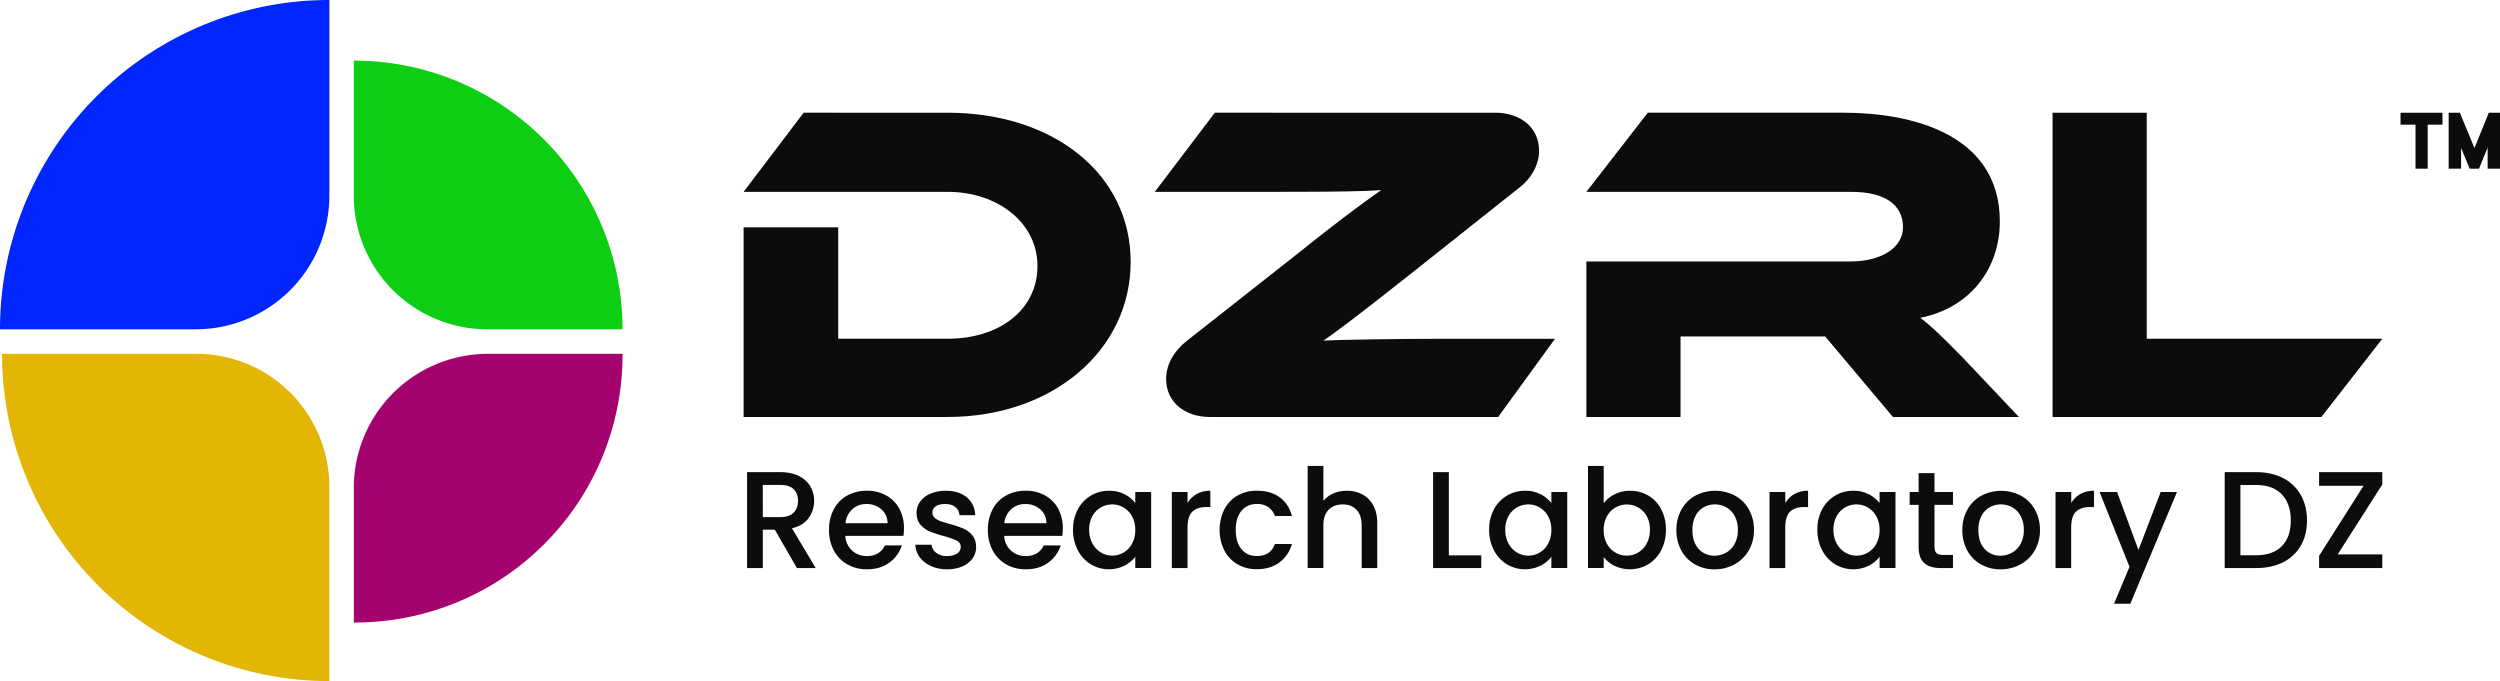
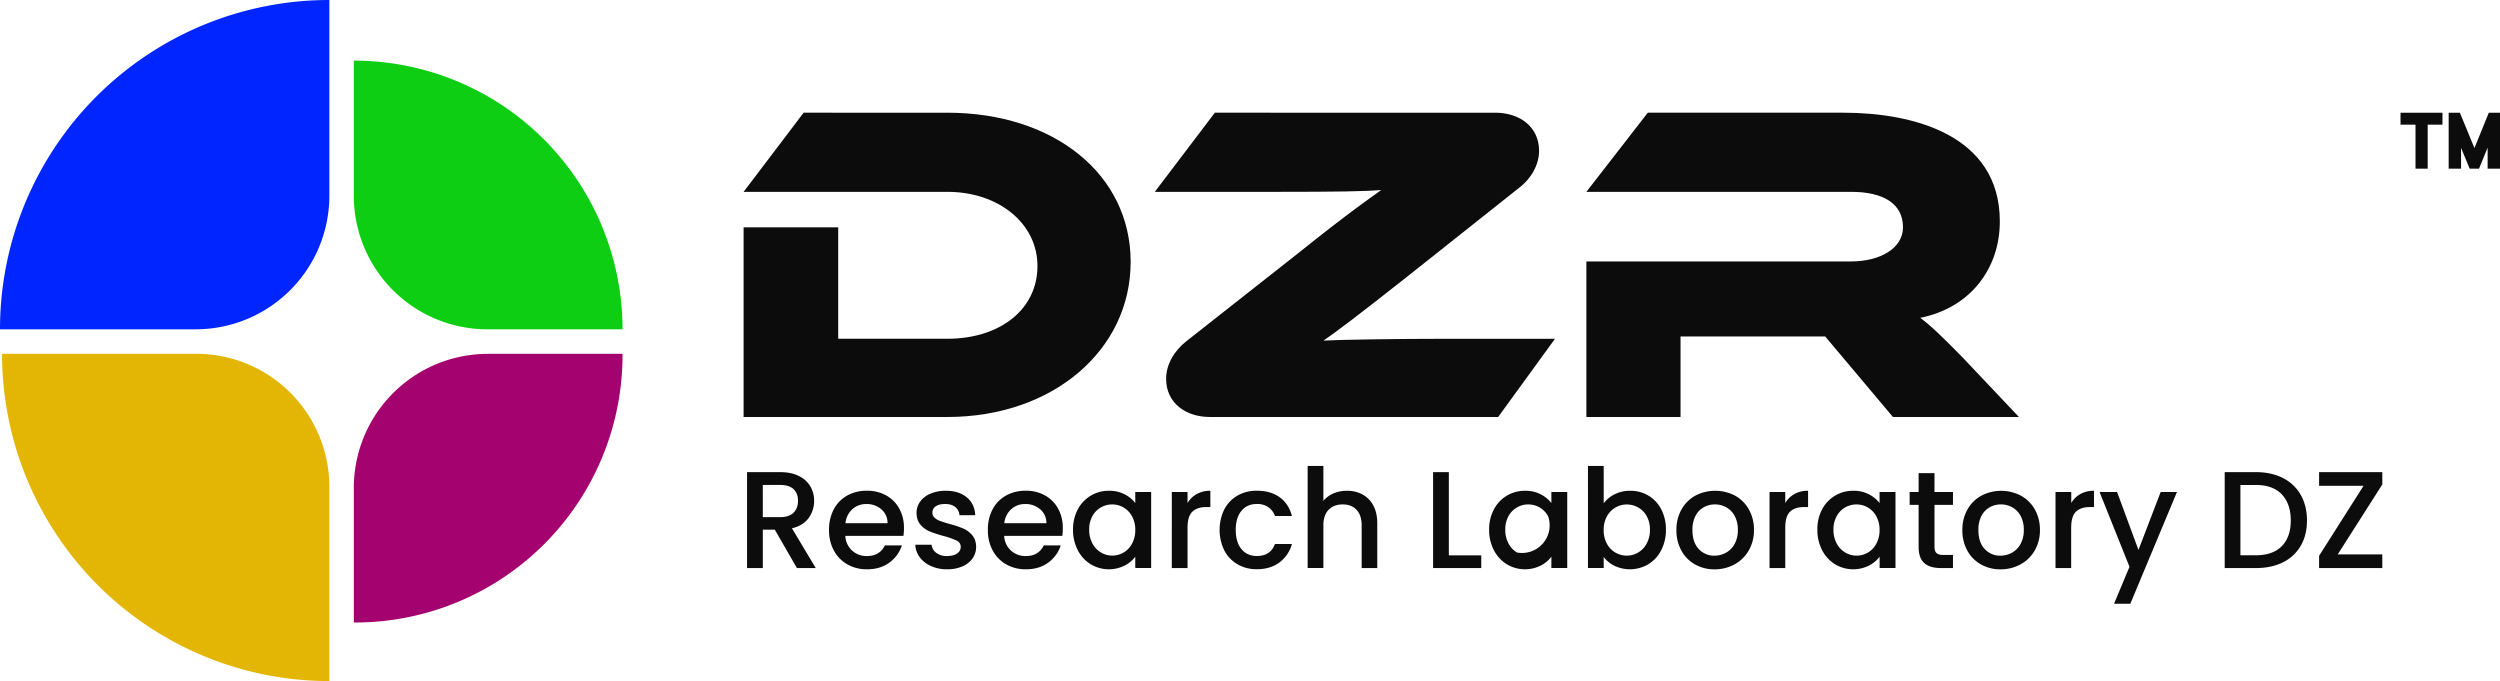
<svg xmlns="http://www.w3.org/2000/svg" viewBox="0 0 2312.07 629.88">
  <defs>
    <style>.cls-1{fill:#0025ff;}.cls-2{fill:#0ece14;}.cls-3{fill:#a4036f;}.cls-4{fill:#e3b505;}.cls-5{fill:#0c0c0c;}</style>
  </defs>
  <g id="Calque_2" data-name="Calque 2">
    <g id="Calque_7" data-name="Calque 7">
      <path class="cls-1" d="M304.55,0h.05a0,0,0,0,1,0,0V180.93A123.62,123.62,0,0,1,181,304.55H0a0,0,0,0,1,0,0v0A304.55,304.55,0,0,1,304.55,0Z" />
      <path class="cls-2" d="M327.21,56.06h0A248.49,248.49,0,0,1,575.75,304.55v0a0,0,0,0,1,0,0h-125A123.53,123.53,0,0,1,327.21,181v-125A0,0,0,0,1,327.21,56.06Z" />
      <path class="cls-3" d="M451.24,327.22H575.58a.17.17,0,0,1,.17.17v.85A247.48,247.48,0,0,1,328.27,575.72h-.89a.17.17,0,0,1-.17-.17V451.25a124,124,0,0,1,124-124Z" />
      <path class="cls-4" d="M1.89,327.22h179.7a123,123,0,0,1,123,123V629.88a0,0,0,0,1,0,0h-.05A302.66,302.66,0,0,1,1.89,327.22v0A0,0,0,0,1,1.89,327.22Z" />
      <path class="cls-5" d="M876.15,385.64H687.7V210.23h87.49V313.29h101c48.37,0,83.28-26.92,83.28-67.3,0-39.54-36.17-68.57-83.28-68.57H687.7l55.52-73.19H876.15c98.43,0,169.51,56.79,169.51,138C1045.66,323.81,973.73,385.64,876.15,385.64Z" />
      <path class="cls-5" d="M1385.54,385.64H1118.85c-21.87,0-40.38-12.62-40.38-35.33,0-13,7.15-25.66,18.93-34.92L1200,234.63c46.69-37.44,66.89-51.32,77.4-58.89-15.14,1.26-40.8,1.68-96.74,1.68H1068l55.53-73.19H1383c21.88,0,40.38,12.62,40.38,35.34,0,12.62-7.15,25.66-18.93,34.49L1300.57,256.5C1254.3,293.1,1235,307.4,1224,315c13.88-.84,67.72-1.68,111.89-1.68h102.21Z" />
      <path class="cls-5" d="M1867.16,385.64H1750.64L1688,311.19H1554.21v74.45h-87.08V241.78h244.81c26.93,0,48-12.2,48-31.55,0-21.87-18.09-32.81-48-32.81H1467.13l56.79-73.19h180.87c63.94,0,144.7,20.19,144.7,100.54,0,43.74-27.34,79.92-73.61,89.17,9.68,7.15,20.19,17.25,39.54,37Z" />
-       <path class="cls-5" d="M2203.25,313.29l-56.37,72.35h-248.6V104.23h87.08V313.29Z" />
      <path class="cls-5" d="M2258.87,115.32h-13.68V156h-11.26V115.32h-13.86V104.23h38.8Zm53.2,40.64h-11.45v-19.4l-7.95,19.4H2284l-7.94-19.21V156h-11.46V104.23h10.35l13.48,32.7,13.31-32.7h10.34Z" />
      <path class="cls-5" d="M737,525.35l-20.43-35.48h-11.1v35.48H690.9v-88.7h30.63q10.22,0,17.3,3.57a24.77,24.77,0,0,1,10.59,9.57,26.05,26.05,0,0,1,3.51,13.4,26.59,26.59,0,0,1-5,15.77q-5,7.08-15.51,9.63l22,36.76Zm-31.53-47.09h16.08q8.18,0,12.32-4.09t4.15-11q0-6.88-4.09-10.78t-12.38-3.89H705.45Z" />
      <path class="cls-5" d="M835.51,495.61H781.77A19.5,19.5,0,0,0,788,509.14a19.71,19.71,0,0,0,13.78,5.11q11.75,0,16.6-9.83h15.7a31.63,31.63,0,0,1-11.56,15.89q-8.35,6.2-20.74,6.19A35.93,35.93,0,0,1,783.75,522a32.2,32.2,0,0,1-12.51-12.76,39,39,0,0,1-4.53-19.08A39.82,39.82,0,0,1,771.12,471a31,31,0,0,1,12.38-12.7,36.89,36.89,0,0,1,18.31-4.46,35.8,35.8,0,0,1,17.75,4.34,30.64,30.64,0,0,1,12.12,12.19A36.73,36.73,0,0,1,836,488.47,45.35,45.35,0,0,1,835.51,495.61Zm-14.68-11.74A16.56,16.56,0,0,0,815.09,471a20.56,20.56,0,0,0-13.91-4.85,18.71,18.71,0,0,0-12.9,4.79,20,20,0,0,0-6.38,12.95Z" />
      <path class="cls-5" d="M861,523.5a26.08,26.08,0,0,1-10.4-8.17,20.27,20.27,0,0,1-4.08-11.55h15.06a10.27,10.27,0,0,0,4.27,7.47,15.54,15.54,0,0,0,9.77,3q6.12,0,9.51-2.36a7.15,7.15,0,0,0,3.38-6.06,6.24,6.24,0,0,0-3.77-5.88,71.15,71.15,0,0,0-11.93-4.21,114,114,0,0,1-12.89-4.21,22.7,22.7,0,0,1-8.62-6.25q-3.63-4.21-3.64-11.11A17.32,17.32,0,0,1,851,463.9a22,22,0,0,1,9.51-7.34,35.48,35.48,0,0,1,14.23-2.68q12,0,19.34,6.06t7.85,16.53H887.33a10.36,10.36,0,0,0-3.83-7.53q-3.45-2.81-9.32-2.81t-8.8,2.17a6.71,6.71,0,0,0-3.07,5.74,6.23,6.23,0,0,0,2,4.73,14.72,14.72,0,0,0,5,3q2.94,1.08,8.68,2.74a92.77,92.77,0,0,1,12.57,4.15,23.34,23.34,0,0,1,8.49,6.19q3.57,4.08,3.7,10.85a18.14,18.14,0,0,1-3.32,10.72,21.93,21.93,0,0,1-9.38,7.4,34.88,34.88,0,0,1-14.23,2.68A35.42,35.42,0,0,1,861,523.5Z" />
      <path class="cls-5" d="M982.42,495.61H928.68a19.5,19.5,0,0,0,6.26,13.53,19.71,19.71,0,0,0,13.78,5.11q11.74,0,16.6-9.83H981a31.55,31.55,0,0,1-11.55,15.89q-8.36,6.2-20.74,6.19A35.93,35.93,0,0,1,930.66,522a32.2,32.2,0,0,1-12.51-12.76,39,39,0,0,1-4.53-19.08A39.82,39.82,0,0,1,918,471a31,31,0,0,1,12.38-12.7,36.89,36.89,0,0,1,18.31-4.46,35.73,35.73,0,0,1,17.74,4.34,30.6,30.6,0,0,1,12.13,12.19,36.73,36.73,0,0,1,4.34,18.06A45.35,45.35,0,0,1,982.42,495.61Zm-14.68-11.74A16.56,16.56,0,0,0,962,471a20.58,20.58,0,0,0-13.92-4.85,18.7,18.7,0,0,0-12.89,4.79,20,20,0,0,0-6.38,12.95Z" />
      <path class="cls-5" d="M996.78,471.11a32.06,32.06,0,0,1,28.78-17.23,30.72,30.72,0,0,1,14.49,3.25,29.42,29.42,0,0,1,9.89,8.11V455h14.68v70.32h-14.68V514.89a28.84,28.84,0,0,1-10.09,8.29,32.62,32.62,0,0,1-31.14-1.34,32.91,32.91,0,0,1-11.93-13,40,40,0,0,1-4.41-18.95A38.85,38.85,0,0,1,996.78,471.11Zm50.16,6.38a21.1,21.1,0,0,0-7.85-8.17,20.6,20.6,0,0,0-10.47-2.81,20.88,20.88,0,0,0-10.46,2.75,20.6,20.6,0,0,0-7.85,8,25.09,25.09,0,0,0-3,12.57,26.16,26.16,0,0,0,3,12.76,21,21,0,0,0,7.91,8.36,20.23,20.23,0,0,0,10.4,2.88,20.6,20.6,0,0,0,10.47-2.81,21,21,0,0,0,7.85-8.23,25.84,25.84,0,0,0,3-12.7A25.47,25.47,0,0,0,1046.94,477.49Z" />
      <path class="cls-5" d="M1106.8,456.88a25.09,25.09,0,0,1,12.57-3v15.06h-3.7q-8.55,0-13,4.34t-4.4,15.06v37h-14.55V455h14.55v10.21A22.84,22.84,0,0,1,1106.8,456.88Z" />
      <path class="cls-5" d="M1132.32,471a31.42,31.42,0,0,1,12.19-12.7,35.35,35.35,0,0,1,17.87-4.46q12.76,0,21.13,6.06t11.29,17.29h-15.7a16.58,16.58,0,0,0-6.12-8.16,18.09,18.09,0,0,0-10.6-2.94q-8.93,0-14.23,6.32t-5.29,17.68q0,11.36,5.29,17.74t14.23,6.38q12.64,0,16.72-11.11h15.7a31.42,31.42,0,0,1-11.48,17q-8.43,6.33-20.94,6.32a34.88,34.88,0,0,1-17.87-4.53,31.77,31.77,0,0,1-12.19-12.76,43.59,43.59,0,0,1,0-38.17Z" />
      <path class="cls-5" d="M1260.09,457.32a24.51,24.51,0,0,1,10,10.21q3.64,6.77,3.64,16.34v41.48h-14.42V486q0-9.44-4.72-14.49t-12.89-5q-8.18,0-13,5T1223.9,486v39.31h-14.55V430.9h14.55v32.29a24.53,24.53,0,0,1,9.39-6.89,31.43,31.43,0,0,1,12.44-2.42A29.57,29.57,0,0,1,1260.09,457.32Z" />
      <path class="cls-5" d="M1339.92,513.61h30v11.74h-44.55v-88.7h14.55Z" />
-       <path class="cls-5" d="M1381.6,471.11a32.06,32.06,0,0,1,28.78-17.23,30.65,30.65,0,0,1,14.48,3.25,29.36,29.36,0,0,1,9.9,8.11V455h14.67v70.32h-14.67V514.89a28.84,28.84,0,0,1-10.09,8.29,32.62,32.62,0,0,1-31.14-1.34,32.91,32.91,0,0,1-11.93-13,40,40,0,0,1-4.41-18.95A38.85,38.85,0,0,1,1381.6,471.11Zm50.16,6.38a21.1,21.1,0,0,0-7.85-8.17,20.6,20.6,0,0,0-10.47-2.81,20.66,20.66,0,0,0-18.32,10.79,25.09,25.09,0,0,0-3,12.57,26.15,26.15,0,0,0,3,12.76A21.11,21.11,0,0,0,1403,511a20.23,20.23,0,0,0,10.4,2.88,20.6,20.6,0,0,0,10.47-2.81,21,21,0,0,0,7.85-8.23,26,26,0,0,0,3-12.7A25.58,25.58,0,0,0,1431.76,477.49Z" />
+       <path class="cls-5" d="M1381.6,471.11a32.06,32.06,0,0,1,28.78-17.23,30.65,30.65,0,0,1,14.48,3.25,29.36,29.36,0,0,1,9.9,8.11V455h14.67v70.32h-14.67V514.89a28.84,28.84,0,0,1-10.09,8.29,32.62,32.62,0,0,1-31.14-1.34,32.91,32.91,0,0,1-11.93-13,40,40,0,0,1-4.41-18.95A38.85,38.85,0,0,1,1381.6,471.11Zm50.16,6.38a21.1,21.1,0,0,0-7.85-8.17,20.6,20.6,0,0,0-10.47-2.81,20.66,20.66,0,0,0-18.32,10.79,25.09,25.09,0,0,0-3,12.57,26.15,26.15,0,0,0,3,12.76A21.11,21.11,0,0,0,1403,511A25.58,25.58,0,0,0,1431.76,477.49Z" />
      <path class="cls-5" d="M1493.28,457.13a31.36,31.36,0,0,1,14.36-3.25,32.44,32.44,0,0,1,16.84,4.46,31.47,31.47,0,0,1,11.87,12.7,39.71,39.71,0,0,1,4.34,18.83,40.43,40.43,0,0,1-4.34,18.95,32.34,32.34,0,0,1-11.93,13,33.41,33.41,0,0,1-31.27,1.47,27.8,27.8,0,0,1-10-8.17v10.21h-14.55V430.9h14.55v34.59A27.64,27.64,0,0,1,1493.28,457.13Zm29.61,20.17a20.6,20.6,0,0,0-7.91-8,21.28,21.28,0,0,0-10.53-2.75,20.71,20.71,0,0,0-10.41,2.81,21,21,0,0,0-7.91,8.17,25.47,25.47,0,0,0-3,12.64,25.84,25.84,0,0,0,3,12.7,20.75,20.75,0,0,0,18.32,11A20.5,20.5,0,0,0,1515,511a21.16,21.16,0,0,0,7.91-8.36,26.16,26.16,0,0,0,3-12.76A25.09,25.09,0,0,0,1522.89,477.3Z" />
      <path class="cls-5" d="M1567.62,522A32.49,32.49,0,0,1,1555,509.21a38.44,38.44,0,0,1-4.6-19.08,37.75,37.75,0,0,1,4.73-19A32.57,32.57,0,0,1,1568,458.34a39.57,39.57,0,0,1,36.5,0,32.63,32.63,0,0,1,12.89,12.77,37.75,37.75,0,0,1,4.73,19,37,37,0,0,1-4.85,19A33.55,33.55,0,0,1,1604.06,522a38.07,38.07,0,0,1-18.44,4.53A36.05,36.05,0,0,1,1567.62,522Zm28.53-10.78a20.39,20.39,0,0,0,8-8.05,25.84,25.84,0,0,0,3.06-13,26.47,26.47,0,0,0-2.93-13,19.9,19.9,0,0,0-7.79-8,21.35,21.35,0,0,0-10.47-2.68,21,21,0,0,0-10.4,2.68,19.15,19.15,0,0,0-7.59,8,27.28,27.28,0,0,0-2.81,13q0,11.36,5.81,17.55a19.2,19.2,0,0,0,14.61,6.19A21.72,21.72,0,0,0,1596.15,511.19Z" />
      <path class="cls-5" d="M1659.59,456.88a25.06,25.06,0,0,1,12.57-3v15.06h-3.7c-5.71,0-10,1.45-13,4.34s-4.4,7.91-4.4,15.06v37h-14.55V455h14.55v10.21A22.7,22.7,0,0,1,1659.59,456.88Z" />
      <path class="cls-5" d="M1685.11,471.11a32.08,32.08,0,0,1,28.78-17.23,30.72,30.72,0,0,1,14.49,3.25,29.32,29.32,0,0,1,9.89,8.11V455H1753v70.32h-14.68V514.89a28.89,28.89,0,0,1-10.08,8.29,32.62,32.62,0,0,1-31.14-1.34,32.94,32.94,0,0,1-11.94-13,40.1,40.1,0,0,1-4.4-18.95A39,39,0,0,1,1685.11,471.11Zm50.16,6.38a21,21,0,0,0-7.85-8.17,20.54,20.54,0,0,0-10.46-2.81,20.66,20.66,0,0,0-18.32,10.79,25.09,25.09,0,0,0-3,12.57,26.16,26.16,0,0,0,3,12.76,21.16,21.16,0,0,0,7.91,8.36,20.29,20.29,0,0,0,10.41,2.88,20.54,20.54,0,0,0,10.46-2.81,20.93,20.93,0,0,0,7.85-8.23,25.84,25.84,0,0,0,3-12.7A25.47,25.47,0,0,0,1735.27,477.49Z" />
      <path class="cls-5" d="M1789.07,466.9v38.93c0,2.63.62,4.53,1.85,5.68s3.34,1.72,6.32,1.72h8.93v12.12h-11.48q-9.84,0-15.06-4.59t-5.24-14.93V466.9h-8.29V455h8.29V437.54h14.68V455h17.1V466.9Z" />
      <path class="cls-5" d="M1832.08,522a32.49,32.49,0,0,1-12.63-12.76,38.44,38.44,0,0,1-4.6-19.08,37.75,37.75,0,0,1,4.73-19,32.57,32.57,0,0,1,12.89-12.77,39.57,39.57,0,0,1,36.5,0,32.63,32.63,0,0,1,12.89,12.77,37.75,37.75,0,0,1,4.73,19,37,37,0,0,1-4.85,19A33.55,33.55,0,0,1,1868.52,522a38.07,38.07,0,0,1-18.44,4.53A36.05,36.05,0,0,1,1832.08,522Zm28.53-10.78a20.39,20.39,0,0,0,8-8.05,25.84,25.84,0,0,0,3.06-13,26.47,26.47,0,0,0-2.93-13,19.9,19.9,0,0,0-7.79-8,21.35,21.35,0,0,0-10.47-2.68,21,21,0,0,0-10.4,2.68,19.15,19.15,0,0,0-7.59,8,27.28,27.28,0,0,0-2.81,13q0,11.36,5.81,17.55a19.2,19.2,0,0,0,14.61,6.19A21.75,21.75,0,0,0,1860.61,511.19Z" />
      <path class="cls-5" d="M1924,456.88a25.13,25.13,0,0,1,12.58-3v15.06h-3.7c-5.71,0-10,1.45-13,4.34s-4.4,7.91-4.4,15.06v37H1901V455h14.55v10.21A22.74,22.74,0,0,1,1924,456.88Z" />
      <path class="cls-5" d="M2013.33,455l-43.15,103.38h-15.06l14.3-34.2L1941.72,455h16.21l19.78,53.6,20.55-53.6Z" />
      <path class="cls-5" d="M2111.28,442.07a38.83,38.83,0,0,1,16.47,15.57q5.8,10.16,5.81,23.68t-5.81,23.48a38.32,38.32,0,0,1-16.47,15.26q-10.65,5.3-24.82,5.29h-29v-88.7h29Q2100.62,436.65,2111.28,442.07Zm-1,63q8.3-8.43,8.29-23.74t-8.29-24.12q-8.29-8.68-23.87-8.68H2072v65h14.42Q2102,513.48,2110.33,505.06Z" />
      <path class="cls-5" d="M2162,512.72h41.23v12.63h-58.46V514l41.1-64.71h-41.1V436.65h58.46V448Z" />
    </g>
  </g>
</svg>